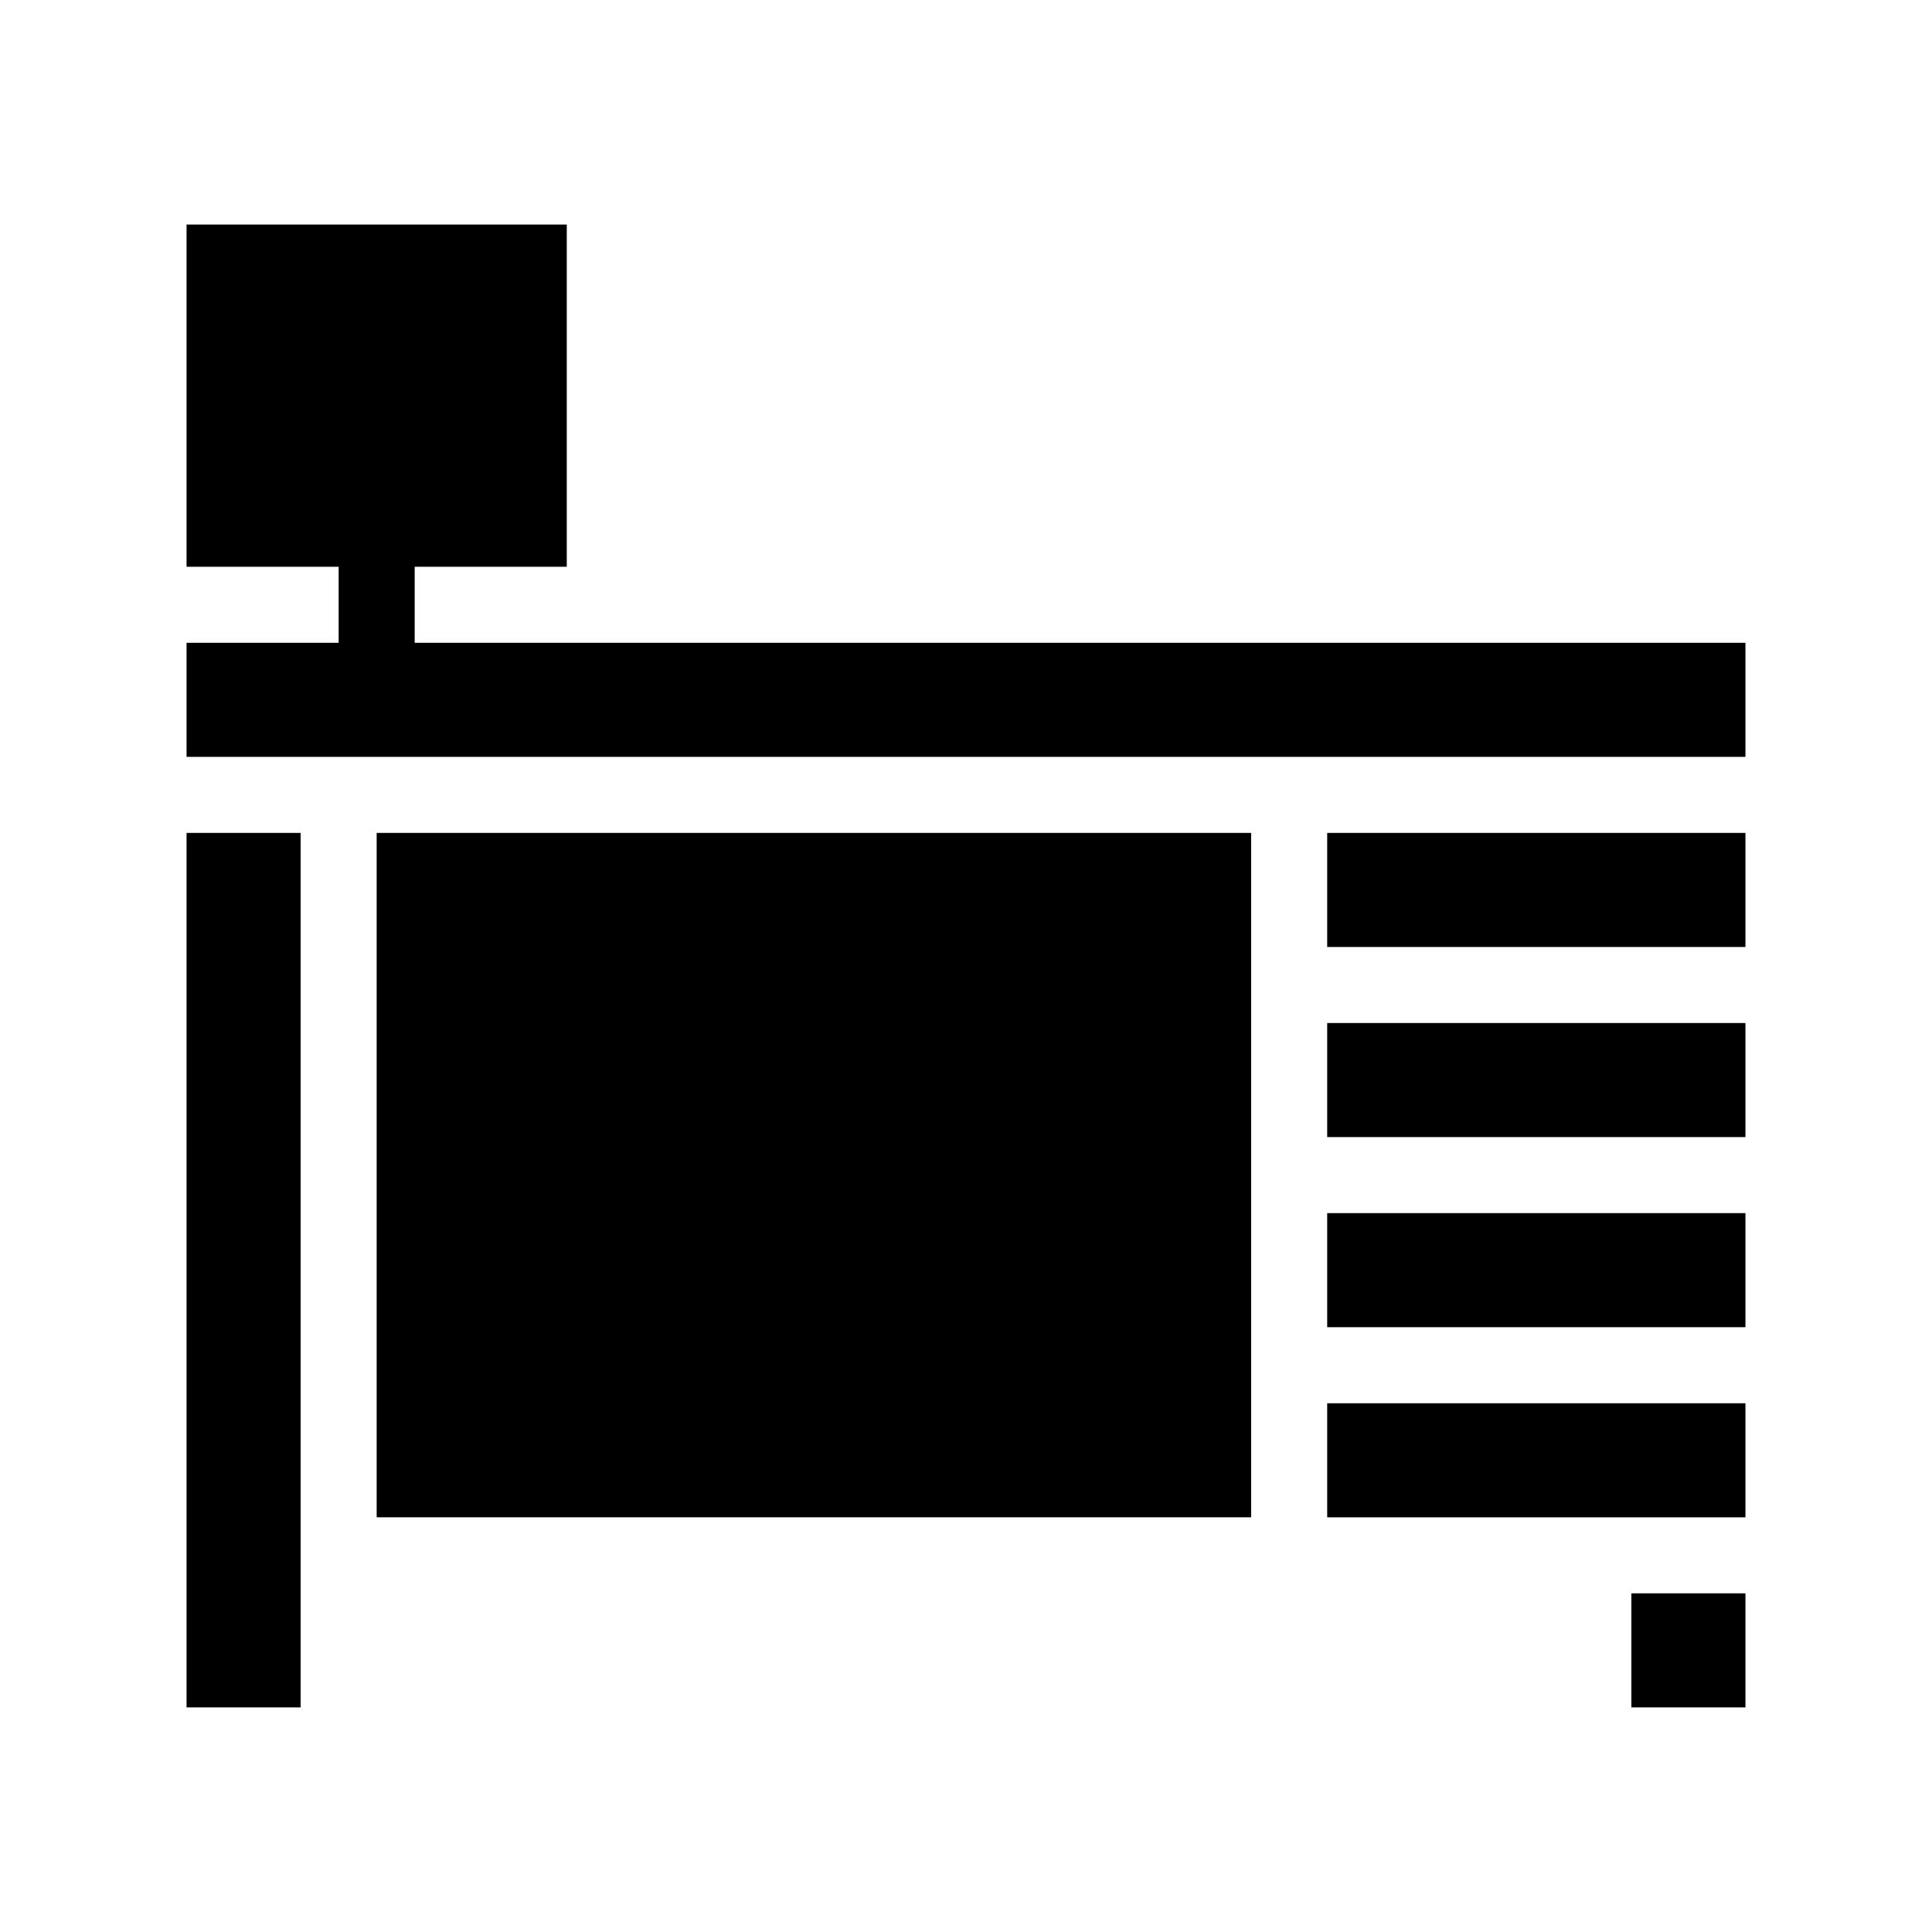
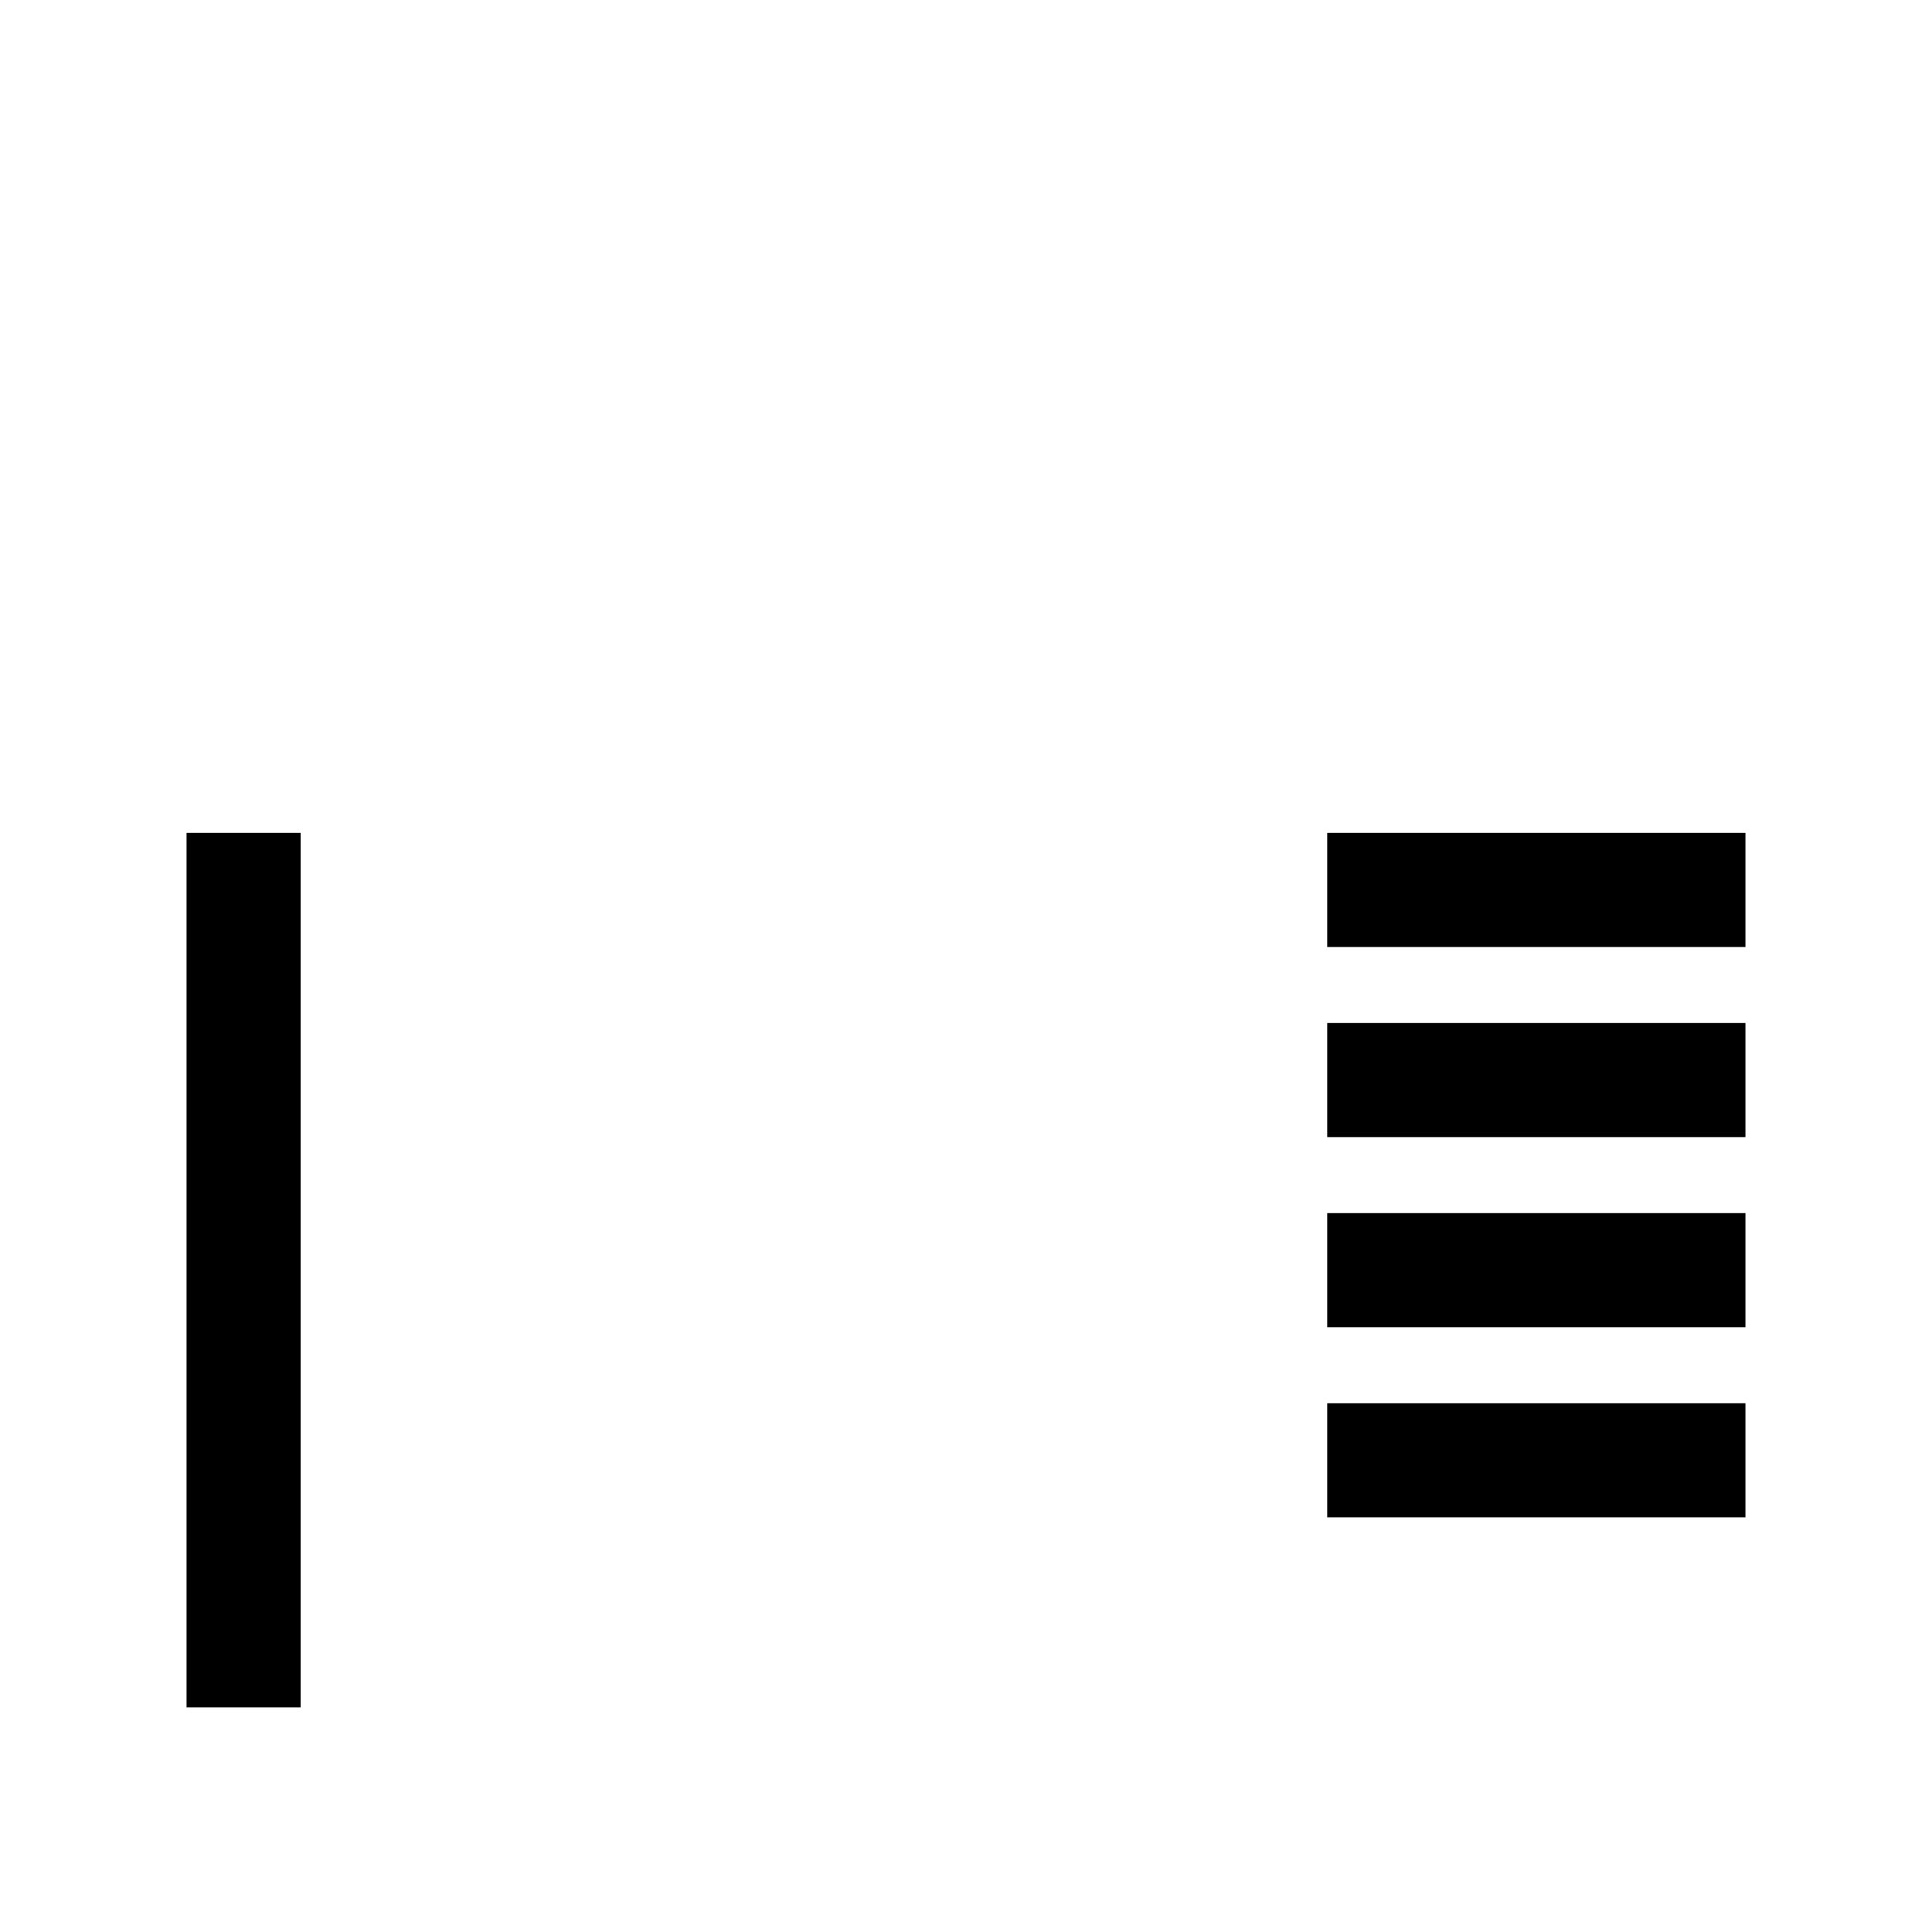
<svg xmlns="http://www.w3.org/2000/svg" fill="#000000" width="800px" height="800px" version="1.1" viewBox="144 144 512 512">
  <g>
-     <path d="m606.56 314.35v30.227h-413.12v-30.227h40.305v-20.152h-40.305v-90.688h100.76v90.688h-40.305v20.152z" />
    <path d="m193.44 364.73h30.23v231.75h-30.23z" />
-     <path d="m243.82 364.73h231.75v181.37h-231.75z" />
    <path d="m495.72 364.73h110.84v30.23h-110.84z" />
    <path d="m495.72 415.11h110.84v30.23h-110.84z" />
-     <path d="m576.33 566.25h30.23v30.23h-30.23z" />
    <path d="m495.72 465.49h110.84v30.23h-110.84z" />
    <path d="m495.72 515.88h110.84v30.23h-110.84z" />
  </g>
</svg>